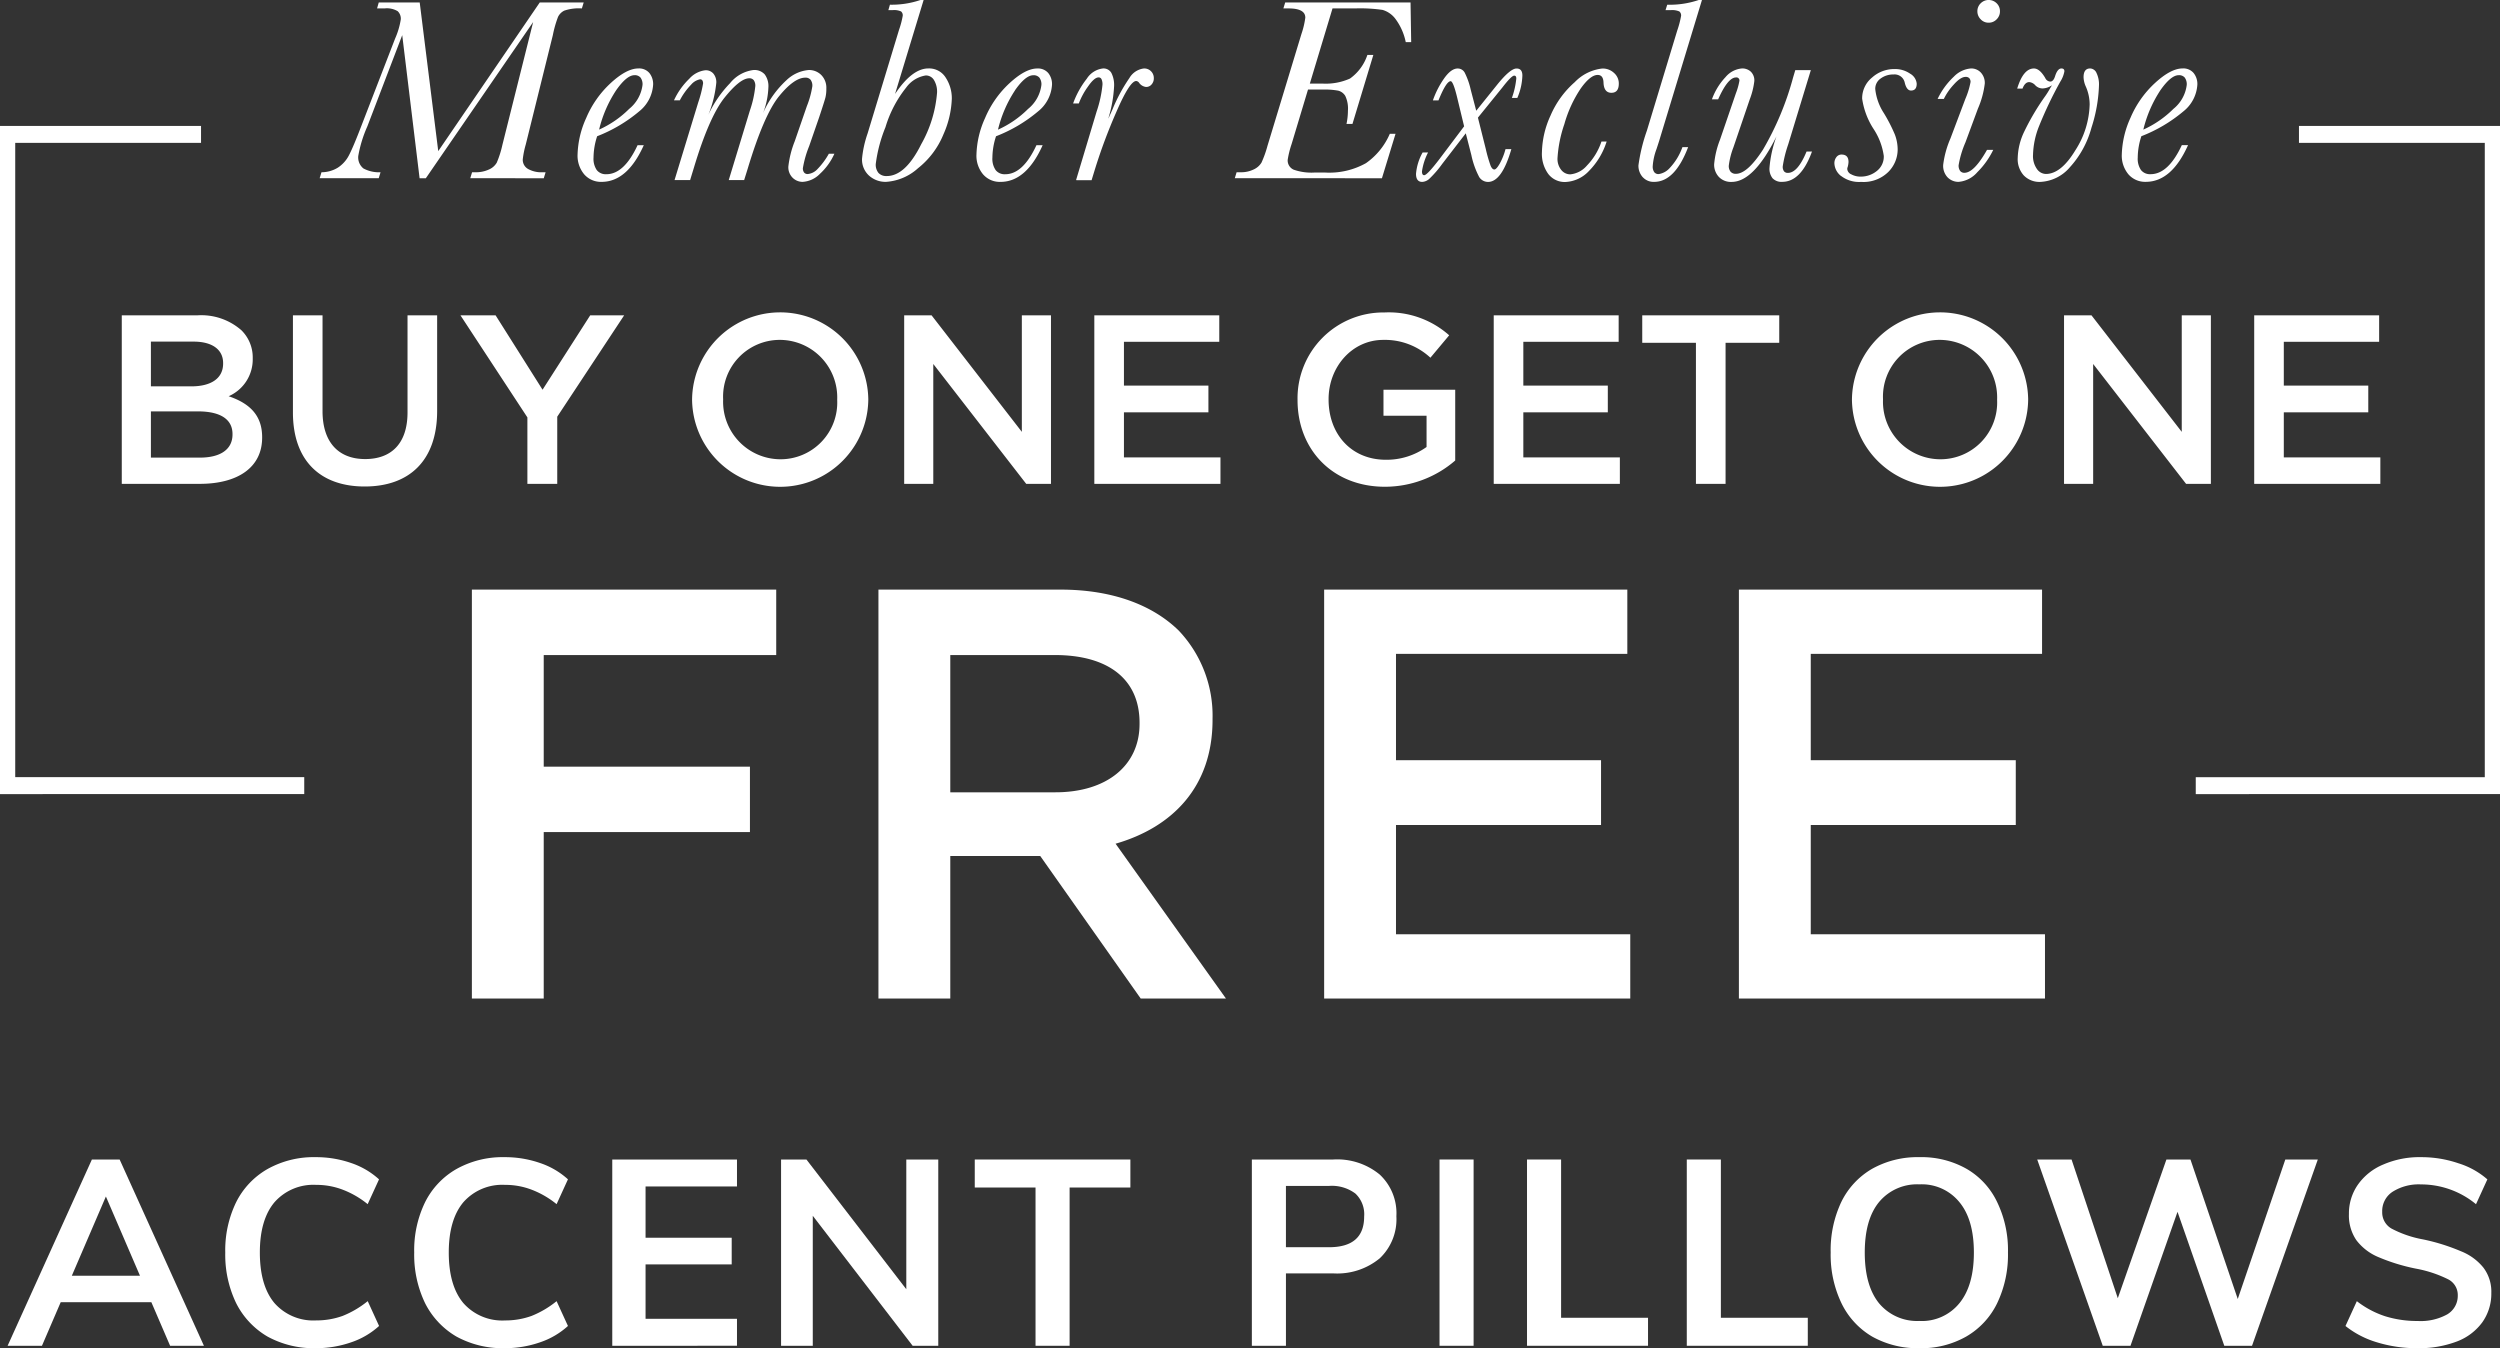
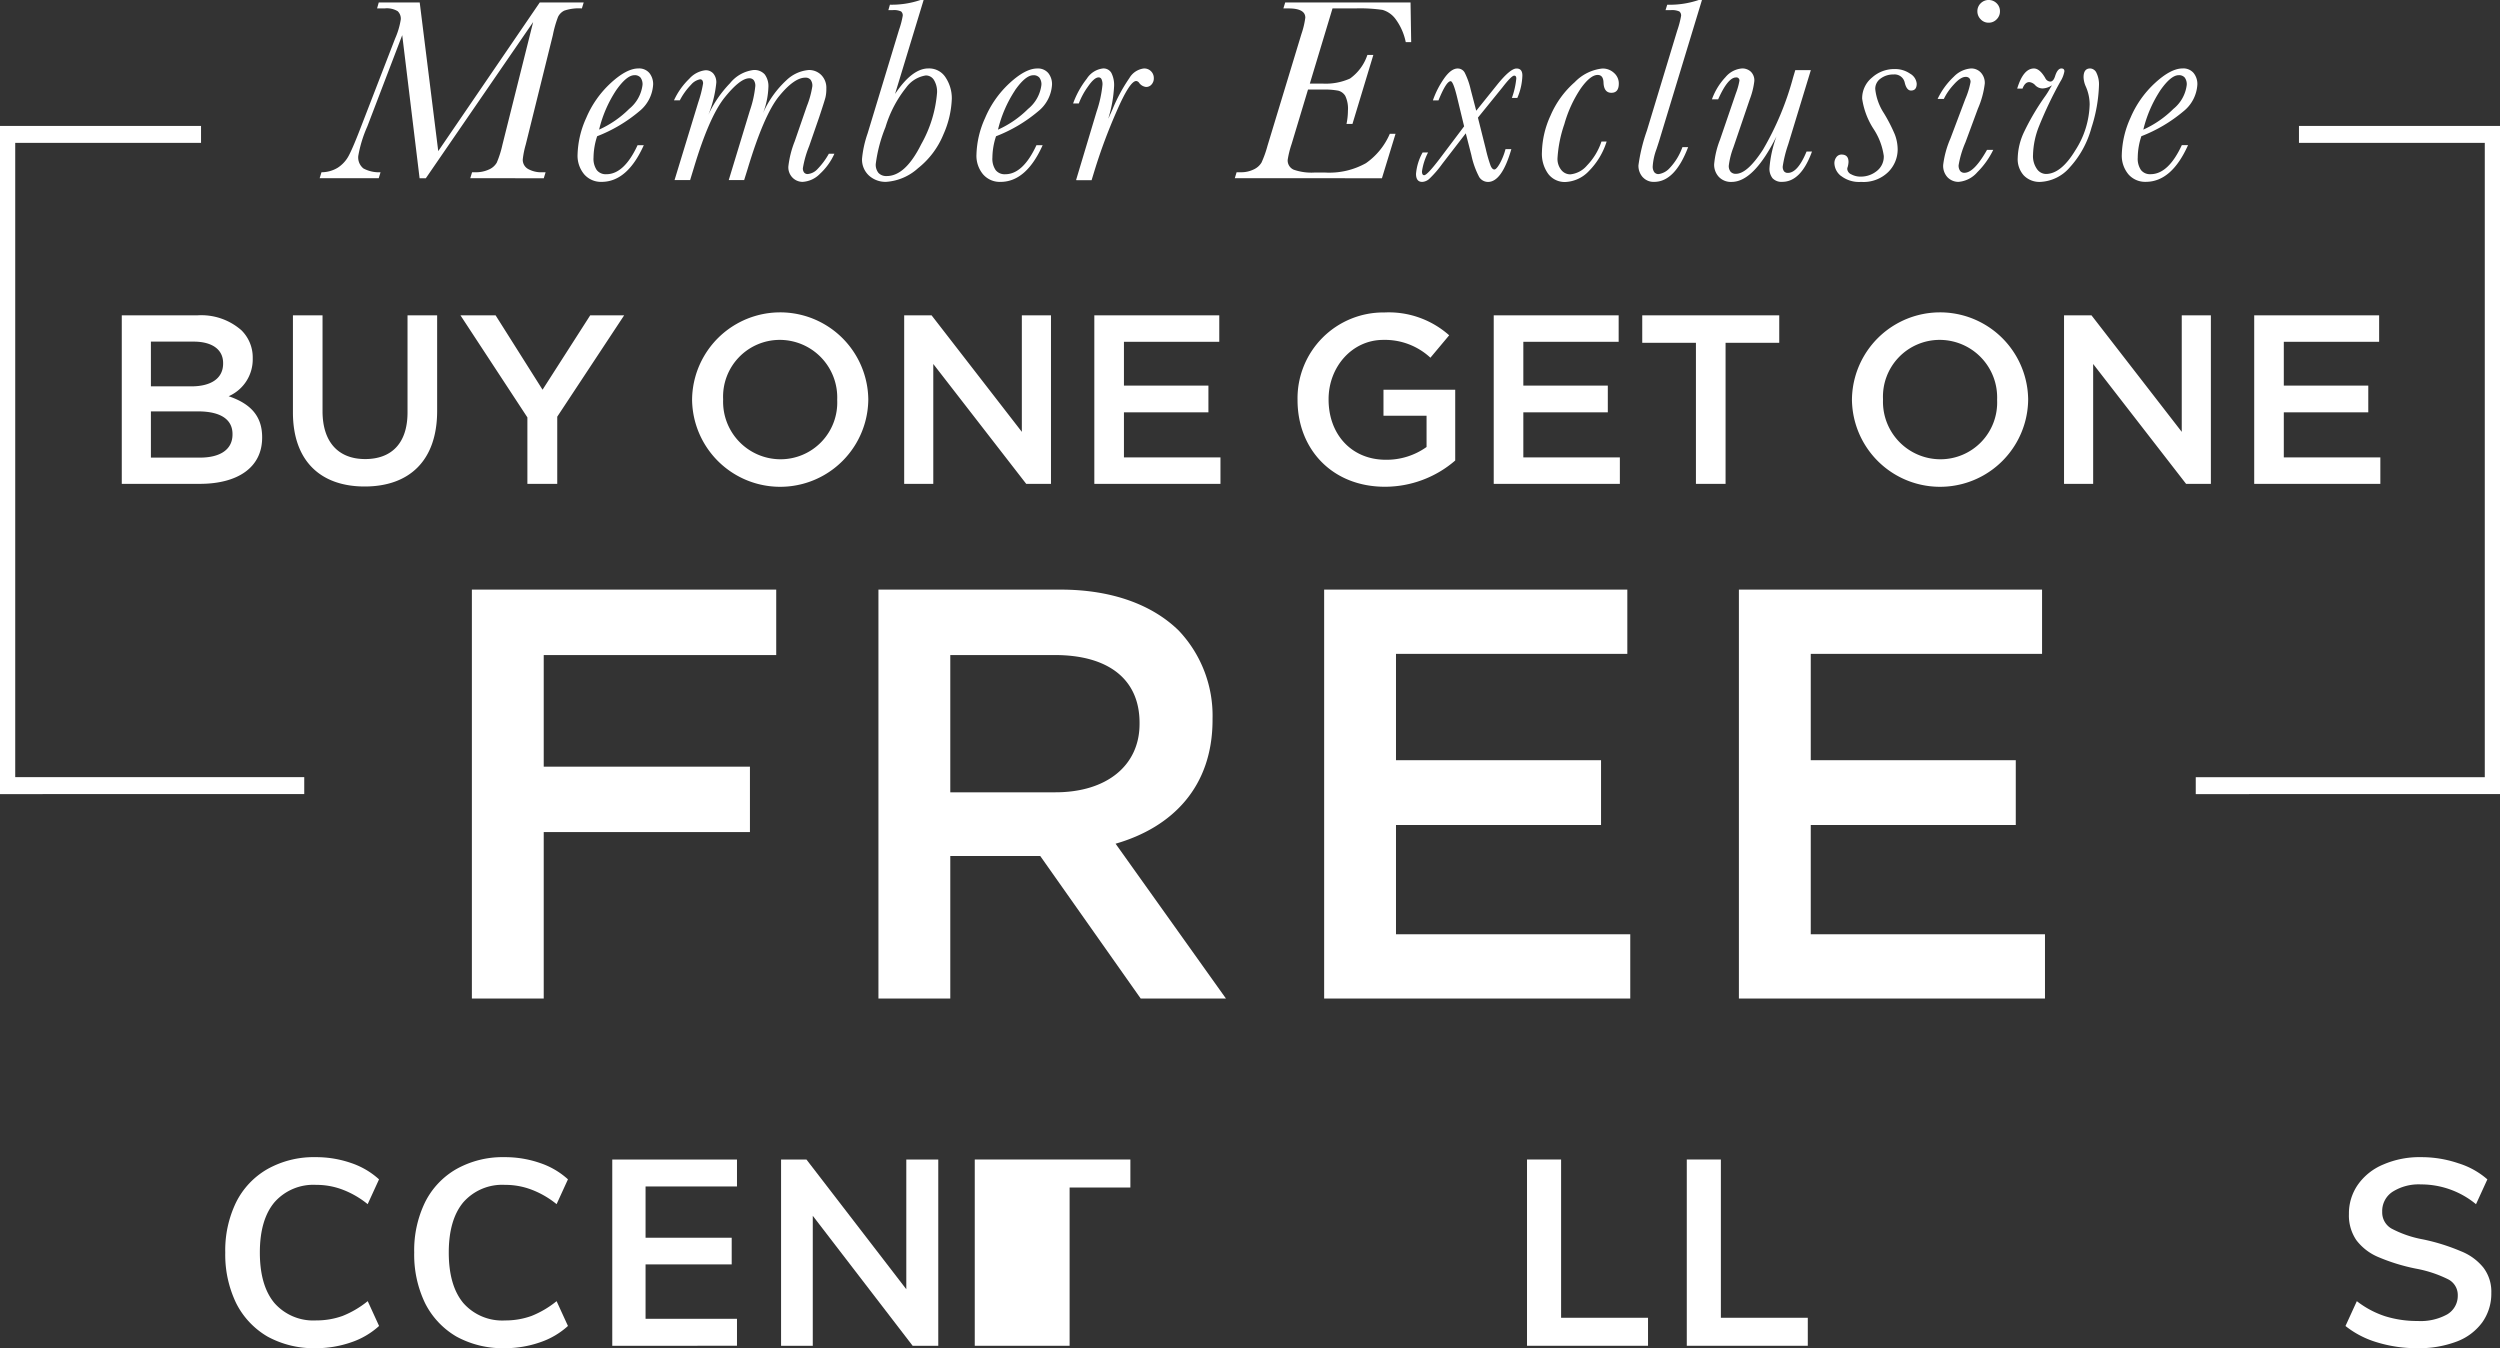
<svg xmlns="http://www.w3.org/2000/svg" width="328.474" height="177.134" viewBox="0 0 328.474 177.134">
  <rect x="0" y="0" width="328.474" height="177.134" fill="#333333" stroke="none" />
  <defs>
    <style>
      .cls-1 {
        fill: #fff;
      }
    </style>
  </defs>
  <g id="Group_15381" data-name="Group 15381" transform="translate(-7418 -1444.965)">
    <path id="Union_4" data-name="Union 4" class="cls-1" d="M225.473,131.2V77.469h39.832v8.443H234.914V99.88h26.938V108.4H234.914v14.351h30.775V131.2Zm-54.494,0V77.469h39.834v8.443H180.419V99.88h26.941V108.4H180.419v14.351H211.2V131.2Zm-24.1,0-13.2-18.728H121.858V131.2h-9.44V77.469h23.946c6.754,0,12.051,2,15.5,5.374a16.242,16.242,0,0,1,4.452,11.588v.153c0,8.827-5.3,14.123-12.74,16.271l14.5,20.34ZM121.858,104.1h13.816c6.755,0,11.051-3.532,11.051-8.98v-.153c0-5.756-4.144-8.9-11.128-8.9H121.858ZM59,131.2V77.469H98.987v8.6H68.44v14.66H95.534v8.594H68.44V131.2Zm226.5-26.863v-2.224h37.975V18.77H299.06V16.547h26.414v87.786Zm-288.5,0V16.547H23.414V18.77H-1v83.338H36.975v2.224ZM240.327,52.567V52.5a11.577,11.577,0,0,1,23.152-.061V52.5a11.577,11.577,0,0,1-23.152.065Zm4.081-.126V52.5a7.559,7.559,0,0,0,7.528,7.844,7.453,7.453,0,0,0,7.464-7.78V52.5a7.558,7.558,0,0,0-7.526-7.843A7.454,7.454,0,0,0,244.408,52.441Zm-76.925.126V52.5A11.277,11.277,0,0,1,178.9,41.054a11.947,11.947,0,0,1,8.507,3L184.941,47a8.787,8.787,0,0,0-6.2-2.341c-4.08,0-7.178,3.543-7.178,7.782V52.5c0,4.556,3,7.908,7.528,7.908a9.031,9.031,0,0,0,5.344-1.678V54.622h-5.66V51.206H188.2v9.3a14.121,14.121,0,0,1-9.235,3.448C172.038,63.954,167.483,59.018,167.483,52.567Zm-79.55,0V52.5a11.577,11.577,0,0,1,23.152-.061V52.5a11.577,11.577,0,0,1-23.152.065Zm4.08-.126V52.5a7.558,7.558,0,0,0,7.528,7.844A7.453,7.453,0,0,0,107,52.567V52.5a7.56,7.56,0,0,0-7.528-7.843A7.454,7.454,0,0,0,92.012,52.441ZM35.488,54.18V41.432h3.89V54.022c0,4.11,2.119,6.294,5.6,6.294,3.448,0,5.567-2.055,5.567-6.135V41.432h3.891V53.99c0,6.611-3.733,9.931-9.522,9.931C39.156,63.921,35.488,60.6,35.488,54.18Zm257.691,9.393V41.432h16.415v3.479H297.068v5.757h11.1V54.18h-11.1v5.915h12.685v3.479Zm-8.951,0L272.019,47.822V63.573h-3.826V41.432H271.8l11.859,15.309V41.432h3.828V63.573Zm-64.4,0V45.039h-7.054V41.432h18v3.606h-7.052V63.573Zm-26.568,0V41.432h16.415v3.479H197.15v5.757h11.1V54.18h-11.1v5.915h12.683v3.479Zm-52.477,0V41.432H157.2v3.479H144.674v5.757h11.1V54.18h-11.1v5.915h12.682v3.479Zm-8.95,0L119.624,47.822V63.573H115.8V41.432H119.4l11.859,15.309V41.432h3.829V63.573Zm-65.54,0v-8.73L57.5,41.432h4.617l6.169,9.773,6.261-9.773h4.46L70.216,54.749v8.825ZM13,63.573V41.432h9.932a7.988,7.988,0,0,1,5.788,1.962,5.01,5.01,0,0,1,1.486,3.669v.062a5.276,5.276,0,0,1-3.163,4.935c2.594.885,4.4,2.372,4.4,5.377V57.5c0,3.954-3.255,6.073-8.191,6.073Zm3.828-3.448h6.451c2.626,0,4.27-1.043,4.27-3.037v-.064c0-1.866-1.488-2.973-4.555-2.973H16.827Zm0-9.362h5.314c2.5,0,4.174-.981,4.174-3V47.7c0-1.74-1.39-2.815-3.889-2.815h-5.6Zm259.832-27.85a3.823,3.823,0,0,1-.877-2.647,12.36,12.36,0,0,1,1.132-4.768,13.23,13.23,0,0,1,3.219-4.583q2.086-1.922,3.636-1.923a1.76,1.76,0,0,1,1.447.6,2.306,2.306,0,0,1,.494,1.509,4.848,4.848,0,0,1-1.839,3.533,19.492,19.492,0,0,1-5.519,3.262,9.2,9.2,0,0,0-.477,2.81,2.635,2.635,0,0,0,.427,1.635,1.5,1.5,0,0,0,1.258.545q2.337,0,4.106-3.814h.818q-2.161,4.82-5.552,4.82A2.914,2.914,0,0,1,276.659,22.913Zm4.19-11.051a16.4,16.4,0,0,0-2.239,5.168,13.394,13.394,0,0,0,3.952-2.724,4.79,4.79,0,0,0,1.752-3.151,1.476,1.476,0,0,0-.263-.962.975.975,0,0,0-.791-.314Q282.236,9.878,280.85,11.862Zm-17.935,11.2a3.19,3.19,0,0,1-.808-2.316,8.48,8.48,0,0,1,.833-3.407,31.876,31.876,0,0,1,2.81-4.75,10.359,10.359,0,0,0,.563-.9c.148-.248.25-.413.306-.493a2.374,2.374,0,0,1-1.228.425,1.33,1.33,0,0,1-.968-.407,1.231,1.231,0,0,0-.8-.427c-.374,0-.669.283-.884.851h-.7q.8-2.639,2.2-2.64.748,0,1.481,1.243a.778.778,0,0,0,.664.477q.409,0,.63-.7c.215-.683.494-1.022.833-1.022.262,0,.393.124.393.374a3.723,3.723,0,0,1-.529,1.345,52,52,0,0,0-2.817,5.9,10.848,10.848,0,0,0-.776,3.739,2.931,2.931,0,0,0,.512,1.846,1.468,1.468,0,0,0,1.174.657q1.994,0,3.874-3.108a11.638,11.638,0,0,0,1.881-6.037,5.87,5.87,0,0,0-.494-2.317,3.262,3.262,0,0,1-.307-1.244q0-1.157.869-1.157a.954.954,0,0,1,.835.6,3.438,3.438,0,0,1,.322,1.619,19.962,19.962,0,0,1-.987,5.559,12.531,12.531,0,0,1-2.842,5.21,5.425,5.425,0,0,1-3.884,1.918A2.862,2.862,0,0,1,262.914,23.059Zm-10,.264a2.2,2.2,0,0,1-.6-1.678,12.516,12.516,0,0,1,.954-3.458l1.957-5.193a10.319,10.319,0,0,0,.682-2.214.713.713,0,0,0-.162-.51.638.638,0,0,0-.485-.171q-.664,0-1.575,1.03a7.661,7.661,0,0,0-1.285,1.866h-.819a9.757,9.757,0,0,1,2.137-2.93,3.5,3.5,0,0,1,2.239-1.073,1.714,1.714,0,0,1,1.311.545,2,2,0,0,1,.511,1.429,11.592,11.592,0,0,1-.9,3.3L255.241,18.7a12.77,12.77,0,0,0-.9,3.013,1.2,1.2,0,0,0,.2.743.682.682,0,0,0,.571.246q1.26,0,2.963-3.015h.818a10.7,10.7,0,0,1-2.086,2.93,3.647,3.647,0,0,1-2.479,1.278A1.989,1.989,0,0,1,252.916,23.323Zm-14.018-.2a2.221,2.221,0,0,1-.877-1.66,1.292,1.292,0,0,1,.262-.818.819.819,0,0,1,.673-.341q.919,0,.921.971a2.856,2.856,0,0,1-.1.63.956.956,0,0,0-.067.289.844.844,0,0,0,.527.708,2.531,2.531,0,0,0,1.26.3,3.316,3.316,0,0,0,2.077-.723,2.387,2.387,0,0,0,.936-2,8.586,8.586,0,0,0-1.31-3.49,9.893,9.893,0,0,1-1.532-4.036,3.513,3.513,0,0,1,1.293-2.759,4.366,4.366,0,0,1,2.948-1.125,3.477,3.477,0,0,1,2.069.613,1.682,1.682,0,0,1,.859,1.311q0,.9-.749.9-.563,0-.817-1.006a1.363,1.363,0,0,0-1.482-1.105,2.76,2.76,0,0,0-1.685.527,1.638,1.638,0,0,0-.715,1.379,7.2,7.2,0,0,0,1.14,3.186,20.97,20.97,0,0,1,1.441,2.81,5.642,5.642,0,0,1,.365,1.993,4.194,4.194,0,0,1-1.218,2.9,4.636,4.636,0,0,1-3.584,1.32A3.873,3.873,0,0,1,238.9,23.119Zm-8.987.314a2,2,0,0,1-.418-1.379,15.46,15.46,0,0,1,.919-4.138q-2.981,5.976-5.892,5.978a2.182,2.182,0,0,1-1.686-.665,2.34,2.34,0,0,1-.613-1.651,11.629,11.629,0,0,1,.767-3.219l2.094-6.115a8.6,8.6,0,0,0,.459-1.634.391.391,0,0,0-.442-.442q-1.073,0-2.351,2.877h-.818a8.4,8.4,0,0,1,1.788-2.92A3.145,3.145,0,0,1,225.9,8.992a1.644,1.644,0,0,1,1.13.417,1.585,1.585,0,0,1,.469,1.253,9.86,9.86,0,0,1-.595,2.383l-2.146,6.3a10.232,10.232,0,0,0-.613,2.417,1.177,1.177,0,0,0,.238.8.876.876,0,0,0,.7.274q1.5,0,3.559-3.184a38.506,38.506,0,0,0,3.952-9.469l.288-.971h2.044l-2.979,9.775a16.233,16.233,0,0,0-.715,2.878,1.019,1.019,0,0,0,.168.64.619.619,0,0,0,.512.211q1.295,0,2.453-2.81h.713q-1.444,3.985-3.915,3.987A1.6,1.6,0,0,1,229.91,23.433Zm-17.073-.161a2.23,2.23,0,0,1-.562-1.56,22.813,22.813,0,0,1,1.106-4.545l3.986-13.149a12.494,12.494,0,0,0,.511-1.941.67.67,0,0,0-.23-.578,2.324,2.324,0,0,0-1.15-.171h-.665l.223-.715A11.909,11.909,0,0,0,220.195,0h.425l-5.485,18.052c-.079.283-.244.8-.492,1.549a7.86,7.86,0,0,0-.494,2.249,1.257,1.257,0,0,0,.2.766.692.692,0,0,0,.588.257,2.43,2.43,0,0,0,1.449-.8,7.843,7.843,0,0,0,1.667-2.742h.751q-1.739,4.564-4.464,4.565A1.919,1.919,0,0,1,212.837,23.272Zm-12.4-.409a4.479,4.479,0,0,1-.842-2.9,12.064,12.064,0,0,1,1.132-4.794,12.231,12.231,0,0,1,3.184-4.386,5.912,5.912,0,0,1,3.619-1.788,2.177,2.177,0,0,1,1.534.58,1.824,1.824,0,0,1,.63,1.4q0,1.21-.971,1.21-.987,0-1.038-1.345-.035-1-.766-1-.957,0-2.215,1.762a16.334,16.334,0,0,0-2.164,4.7,16.745,16.745,0,0,0-.9,4.469,2.3,2.3,0,0,0,.494,1.552,1.508,1.508,0,0,0,1.191.578,3.312,3.312,0,0,0,2.19-1.166,8.287,8.287,0,0,0,1.9-3.143h.68a9.566,9.566,0,0,1-2.332,3.876,4.5,4.5,0,0,1-3.117,1.438A2.715,2.715,0,0,1,200.433,22.863Zm-9.128.307a10.9,10.9,0,0,1-.987-2.8l-.733-2.862-3.083,4a13.824,13.824,0,0,1-1.752,2.019,1.512,1.512,0,0,1-.886.366q-.817,0-.818-1.057a6.936,6.936,0,0,1,.868-2.81h.715a7.849,7.849,0,0,0-.8,2.486q0,.5.291.5.39,0,2.027-2.146l3.219-4.274-.9-3.73q-.529-2.2-.868-2.2-.579,0-1.6,2.519h-.733a11.554,11.554,0,0,1,1.456-2.86q.929-1.33,1.8-1.328a1.041,1.041,0,0,1,.922.545,9.431,9.431,0,0,1,.783,2.212l.732,2.795,2.724-3.389q1.739-2.161,2.573-2.163.765,0,.766.919a7.966,7.966,0,0,1-.665,2.948h-.715a10.241,10.241,0,0,0,.58-2.555c0-.25-.092-.374-.272-.374q-.358,0-1.552,1.549l-3.217,3.97,1.038,4.138a18.539,18.539,0,0,0,.623,2.162c.141.341.308.512.5.512.171,0,.4-.248.69-.743a8.454,8.454,0,0,0,.773-1.931h.767q-1.243,4.308-3.066,4.308A1.372,1.372,0,0,1,191.3,23.17Zm-65.134-.257a3.819,3.819,0,0,1-.877-2.647,12.327,12.327,0,0,1,1.132-4.768,13.2,13.2,0,0,1,3.219-4.583q2.086-1.922,3.636-1.923a1.765,1.765,0,0,1,1.446.6,2.311,2.311,0,0,1,.494,1.509,4.843,4.843,0,0,1-1.84,3.533,19.478,19.478,0,0,1-5.517,3.262,9.172,9.172,0,0,0-.477,2.81,2.618,2.618,0,0,0,.427,1.635,1.5,1.5,0,0,0,1.26.545q2.333,0,4.1-3.814h.816q-2.161,4.82-5.551,4.82A2.909,2.909,0,0,1,126.171,22.913Zm4.19-11.051a16.3,16.3,0,0,0-2.24,5.168,13.352,13.352,0,0,0,3.95-2.724,4.8,4.8,0,0,0,1.755-3.151,1.46,1.46,0,0,0-.266-.962.973.973,0,0,0-.791-.314Q131.748,9.878,130.361,11.862Zm-19.19,11.2a2.848,2.848,0,0,1-.912-2.222,14.092,14.092,0,0,1,.733-3.32l4.138-13.641a11.135,11.135,0,0,0,.477-1.823.664.664,0,0,0-.221-.56,2.219,2.219,0,0,0-1.125-.171h-.544l.205-.715a11.724,11.724,0,0,0,4-.613h.427L114.6,12.347q2.246-3.357,4.378-3.355a2.564,2.564,0,0,1,2.29,1.226,4.951,4.951,0,0,1,.791,2.741,12.558,12.558,0,0,1-1.1,4.694,10.939,10.939,0,0,1-3.346,4.454,6.926,6.926,0,0,1-4.189,1.787A3.234,3.234,0,0,1,111.172,23.066Zm4.9-11.58a15.375,15.375,0,0,0-2.732,5.22,19.177,19.177,0,0,0-1.278,4.838,1.7,1.7,0,0,0,.366,1.183,1.4,1.4,0,0,0,1.08.4q2.453,0,4.532-4.189a16.386,16.386,0,0,0,2.077-6.777,2.955,2.955,0,0,0-.4-1.637,1.238,1.238,0,0,0-1.083-.613A3.934,3.934,0,0,0,116.075,11.486ZM101.154,23.365a1.939,1.939,0,0,1-.572-1.5,12.877,12.877,0,0,1,.836-3.3l1.6-4.632a11.9,11.9,0,0,0,.716-2.606,1.309,1.309,0,0,0-.229-.843.843.843,0,0,0-.69-.282q-1.463,0-3.45,2.436t-4.128,9.538l-.462,1.481H92.75l2.775-9.13a14.08,14.08,0,0,0,.715-3.218,1.247,1.247,0,0,0-.2-.766.71.71,0,0,0-.6-.257q-1.192,0-3.219,2.514t-4.035,9.187l-.51,1.67H85.629l3.118-10.22a15.425,15.425,0,0,0,.63-2.47.725.725,0,0,0-.1-.408.334.334,0,0,0-.3-.136,2.05,2.05,0,0,0-1.183.714,8.7,8.7,0,0,0-1.471,2.044h-.768a9.328,9.328,0,0,1,2.011-2.835A3.351,3.351,0,0,1,89.683,9.23a1.318,1.318,0,0,1,1.048.442,1.769,1.769,0,0,1,.384,1.193,15.081,15.081,0,0,1-1.04,4.207,15.09,15.09,0,0,1,2.842-4.138A4.691,4.691,0,0,1,96,9.2a1.827,1.827,0,0,1,1.474.571,2.6,2.6,0,0,1,.484,1.712,10.43,10.43,0,0,1-.7,3.372,12.968,12.968,0,0,1,3.065-4.308A4.808,4.808,0,0,1,103.256,9.2a2.258,2.258,0,0,1,1.651.656,2.382,2.382,0,0,1,.665,1.78,4.837,4.837,0,0,1-.112,1.149c-.074.3-.347,1.167-.824,2.6l-1.327,3.832a13.518,13.518,0,0,0-.819,2.879.884.884,0,0,0,.161.571.581.581,0,0,0,.47.2,1.985,1.985,0,0,0,1.3-.665A9.437,9.437,0,0,0,105.9,20.2h.731a8.051,8.051,0,0,1-1.9,2.639,3.458,3.458,0,0,1-2.275,1.057A1.86,1.86,0,0,1,101.154,23.365Zm-27.389-.452a3.81,3.81,0,0,1-.877-2.647A12.346,12.346,0,0,1,74.021,15.5a13.216,13.216,0,0,1,3.218-4.583q2.086-1.922,3.636-1.923a1.761,1.761,0,0,1,1.446.6,2.316,2.316,0,0,1,.495,1.509,4.848,4.848,0,0,1-1.839,3.533A19.5,19.5,0,0,1,75.46,17.9a9.2,9.2,0,0,0-.477,2.81,2.63,2.63,0,0,0,.425,1.635,1.5,1.5,0,0,0,1.263.545q2.333,0,4.1-3.814h.818q-2.164,4.82-5.552,4.82A2.914,2.914,0,0,1,73.765,22.913Zm4.19-11.051a16.319,16.319,0,0,0-2.239,5.168,13.375,13.375,0,0,0,3.95-2.724,4.8,4.8,0,0,0,1.755-3.151,1.471,1.471,0,0,0-.264-.962.98.98,0,0,0-.794-.314Q79.343,9.878,77.955,11.862Zm60.426,11.81,2.707-9.025a15.5,15.5,0,0,0,.766-3.51,1.606,1.606,0,0,0-.126-.731.411.411,0,0,0-.383-.238c-.374,0-.844.4-1.4,1.21a9.579,9.579,0,0,0-1.2,2.213h-.749a11.7,11.7,0,0,1,1.8-3.253,2.916,2.916,0,0,1,2.137-1.345,1.191,1.191,0,0,1,1.09.588,3.515,3.515,0,0,1,.356,1.78,17.07,17.07,0,0,1-.766,4.224q.1-.173.563-1.228a21.879,21.879,0,0,1,2.214-4.1,2.559,2.559,0,0,1,1.906-1.261A1.253,1.253,0,0,1,148.6,10.27a1.189,1.189,0,0,1-.3.834.933.933,0,0,1-.707.323,1.3,1.3,0,0,1-.937-.562.517.517,0,0,0-.374-.22q-.852,0-2.621,4.1a71.094,71.094,0,0,0-2.863,7.707l-.374,1.226Zm20.858-.257.238-.783h.495a3.759,3.759,0,0,0,1.78-.383,2.3,2.3,0,0,0,.995-.886,14.109,14.109,0,0,0,.786-2.2l4.462-14.7a10.879,10.879,0,0,0,.509-2.147q0-1.207-2.2-1.209h-.682l.239-.783h16.469l.085,5.21H181.7A7.657,7.657,0,0,0,180.358,2.5,3.248,3.248,0,0,0,178.646,1.3a20.473,20.473,0,0,0-3.568-.194h-3l-2.98,9.877h1.668a7.783,7.783,0,0,0,3.611-.663,6.209,6.209,0,0,0,2.282-3.1h.783L174.7,16.281h-.784a8.593,8.593,0,0,0,.188-1.737,3.887,3.887,0,0,0-.349-1.943,1.524,1.524,0,0,0-.929-.689,10.007,10.007,0,0,0-2.076-.146h-1.891L166.7,18.938a12.259,12.259,0,0,0-.51,2.059,1.32,1.32,0,0,0,.792,1.3,7.072,7.072,0,0,0,2.751.373h1.344a9.871,9.871,0,0,0,5.4-1.235,9.086,9.086,0,0,0,3.131-3.857h.751l-1.787,5.841Zm-100.451,0,.238-.783h.41a4.062,4.062,0,0,0,1.813-.365,2.184,2.184,0,0,0,1.022-.9,13.356,13.356,0,0,0,.741-2.341L67.05,2.9l-14.1,20.52H52.13l-2.282-18.8L45.267,16.6a16.543,16.543,0,0,0-1.193,3.883,1.849,1.849,0,0,0,.681,1.652A4.322,4.322,0,0,0,47,22.632l-.239.783H39l.238-.783a4.116,4.116,0,0,0,2.162-.611,4.262,4.262,0,0,0,1.466-1.652q.562-1.073,1.668-3.969L48.91,5.075a10.047,10.047,0,0,0,.751-2.539,1.354,1.354,0,0,0-.41-1.065,2.761,2.761,0,0,0-1.72-.365h-.989l.223-.783h5.381l2.435,19.533L67.919.324h5.773l-.239.783a5.948,5.948,0,0,0-2.308.289,1.776,1.776,0,0,0-.826.826,14.511,14.511,0,0,0-.68,2.393l-3.56,14.373a11.74,11.74,0,0,0-.392,1.941,1.374,1.374,0,0,0,.749,1.3,3.543,3.543,0,0,0,1.72.408h.529l-.239.783ZM257.235,2.529a1.475,1.475,0,0,1-.428-1.048,1.435,1.435,0,0,1,.435-1.049,1.485,1.485,0,0,1,2.1,0,1.432,1.432,0,0,1,.432,1.049,1.454,1.454,0,0,1-.432,1.055,1.414,1.414,0,0,1-1.049.445A1.391,1.391,0,0,1,257.235,2.529Z" transform="translate(7421 1444.965)" />
    <g id="ACCENT_PILLOWS" data-name="ACCENT PILLOWS" transform="translate(7419 1596.704)">
-       <path id="Path_3529" data-name="Path 3529" class="cls-1" d="M21.35,25.094l-2.465-5.728H6.978L4.513,25.094H0L11.074.62h3.645L25.793,25.094Zm-12.914-9.2h8.957L12.914,5.48Z" transform="translate(0 -0.012)" />
      <path id="Path_3530" data-name="Path 3530" class="cls-1" d="M41.527,25.4a12.644,12.644,0,0,1-6.318-1.527,10.562,10.562,0,0,1-4.131-4.409,14.647,14.647,0,0,1-1.423-6.631,14.429,14.429,0,0,1,1.423-6.6,10.339,10.339,0,0,1,4.131-4.374A12.42,12.42,0,0,1,41.527.3a14.009,14.009,0,0,1,4.652.764,10.311,10.311,0,0,1,3.68,2.152L48.366,6.475a11.88,11.88,0,0,0-3.3-1.909A9.623,9.623,0,0,0,41.6,3.941a6.8,6.8,0,0,0-5.485,2.291Q34.2,8.523,34.2,12.828q0,4.339,1.909,6.631A6.8,6.8,0,0,0,41.6,21.75a10.128,10.128,0,0,0,3.472-.59,12.665,12.665,0,0,0,3.3-1.944l1.493,3.263a10.311,10.311,0,0,1-3.68,2.152A14.009,14.009,0,0,1,41.527,25.4Z" transform="translate(-1.058)" />
      <path id="Path_3531" data-name="Path 3531" class="cls-1" d="M67.268,25.4a12.644,12.644,0,0,1-6.318-1.527,10.562,10.562,0,0,1-4.131-4.409A14.647,14.647,0,0,1,55.4,12.828a14.429,14.429,0,0,1,1.423-6.6A10.339,10.339,0,0,1,60.95,1.858,12.42,12.42,0,0,1,67.268.3a14.009,14.009,0,0,1,4.652.764A10.311,10.311,0,0,1,75.6,3.212L74.107,6.475a11.88,11.88,0,0,0-3.3-1.909,9.623,9.623,0,0,0-3.472-.625,6.8,6.8,0,0,0-5.485,2.291q-1.909,2.291-1.909,6.6,0,4.339,1.909,6.631a6.8,6.8,0,0,0,5.485,2.291,10.128,10.128,0,0,0,3.472-.59,12.665,12.665,0,0,0,3.3-1.944L75.6,22.479a10.311,10.311,0,0,1-3.68,2.152A14.009,14.009,0,0,1,67.268,25.4Z" transform="translate(-1.977)" />
      <path id="Path_3532" data-name="Path 3532" class="cls-1" d="M82.386,25.094V.62H98.772V4.161H86.76V10.9H98.077V14.4H86.76v7.151H98.772v3.541Z" transform="translate(-2.94 -0.012)" />
      <path id="Path_3533" data-name="Path 3533" class="cls-1" d="M121.84.62h4.2V25.094h-3.367L109.551,8.014v17.08h-4.166V.62h3.333L121.84,17.665Z" transform="translate(-3.761 -0.012)" />
-       <path id="Path_3534" data-name="Path 3534" class="cls-1" d="M139.761,25.094V4.3h-7.985V.62h20.447V4.3h-7.985V25.094Z" transform="translate(-4.703 -0.012)" />
-       <path id="Path_3535" data-name="Path 3535" class="cls-1" d="M169.531.62h10.692a8.781,8.781,0,0,1,6.11,1.979,6.955,6.955,0,0,1,2.187,5.485,7.064,7.064,0,0,1-2.187,5.52,8.781,8.781,0,0,1-6.11,1.979h-6.214v9.512h-4.478Zm10.137,11.525q4.617,0,4.617-4.027a3.745,3.745,0,0,0-1.146-3.02,5.138,5.138,0,0,0-3.472-1.007h-5.659v8.054Z" transform="translate(-6.05 -0.012)" />
-       <path id="Path_3536" data-name="Path 3536" class="cls-1" d="M195.1,25.094V.62h4.478V25.094Z" transform="translate(-6.962 -0.012)" />
+       <path id="Path_3534" data-name="Path 3534" class="cls-1" d="M139.761,25.094h-7.985V.62h20.447V4.3h-7.985V25.094Z" transform="translate(-4.703 -0.012)" />
      <path id="Path_3537" data-name="Path 3537" class="cls-1" d="M207.022,25.094V.62H211.5V21.414h11.421v3.68Z" transform="translate(-7.388 -0.012)" />
      <path id="Path_3538" data-name="Path 3538" class="cls-1" d="M228.791,25.094V.62h4.478V21.414h11.421v3.68Z" transform="translate(-8.165 -0.012)" />
-       <path id="Path_3539" data-name="Path 3539" class="cls-1" d="M260.06,25.4a12.186,12.186,0,0,1-6.214-1.527,10.25,10.25,0,0,1-4.027-4.374,14.73,14.73,0,0,1-1.423-6.665A14.816,14.816,0,0,1,249.785,6.2a10.186,10.186,0,0,1,4.062-4.374A12.186,12.186,0,0,1,260.06.3a12,12,0,0,1,6.179,1.527A9.975,9.975,0,0,1,270.267,6.2a14.51,14.51,0,0,1,1.423,6.631,14.729,14.729,0,0,1-1.423,6.665,10.186,10.186,0,0,1-4.062,4.374A11.925,11.925,0,0,1,260.06,25.4Zm0-3.576a6.355,6.355,0,0,0,5.242-2.326q1.909-2.326,1.909-6.665T265.3,6.2a6.355,6.355,0,0,0-5.242-2.326A6.493,6.493,0,0,0,254.749,6.2q-1.875,2.291-1.875,6.631t1.875,6.665A6.493,6.493,0,0,0,260.06,21.819Z" transform="translate(-8.864)" />
-       <path id="Path_3540" data-name="Path 3540" class="cls-1" d="M309.136.62h4.27l-8.644,24.474h-3.645l-6.145-17.6-6.179,17.6h-3.645L276.538.62h4.513l6.075,18.226L293.514.62h3.159l6.214,18.33Z" transform="translate(-9.869 -0.012)" />
      <path id="Path_3541" data-name="Path 3541" class="cls-1" d="M327.981,25.4a17.736,17.736,0,0,1-5.277-.764,12.23,12.23,0,0,1-4.166-2.152l1.493-3.263a12.3,12.3,0,0,0,3.715,1.979,14.107,14.107,0,0,0,4.27.625,7.224,7.224,0,0,0,3.888-.868,2.829,2.829,0,0,0,1.389-2.5,2.309,2.309,0,0,0-1.284-2.118,15.867,15.867,0,0,0-4.2-1.389,24.986,24.986,0,0,1-4.964-1.527,7.01,7.01,0,0,1-2.881-2.222,5.748,5.748,0,0,1-.972-3.437,6.6,6.6,0,0,1,1.18-3.853A7.657,7.657,0,0,1,323.5,1.268,11.951,11.951,0,0,1,328.467.3a14.97,14.97,0,0,1,4.895.8,10.449,10.449,0,0,1,3.819,2.118l-1.493,3.263a11.306,11.306,0,0,0-7.221-2.6,6.43,6.43,0,0,0-3.749.972,3.025,3.025,0,0,0-1.354,2.638,2.437,2.437,0,0,0,1.215,2.187,14.241,14.241,0,0,0,4.131,1.423,26.279,26.279,0,0,1,5,1.562,7.147,7.147,0,0,1,2.951,2.152A5.213,5.213,0,0,1,337.7,18.14a6.5,6.5,0,0,1-1.18,3.853,7.359,7.359,0,0,1-3.367,2.534A13.993,13.993,0,0,1,327.981,25.4Z" transform="translate(-11.367)" />
    </g>
  </g>
</svg>